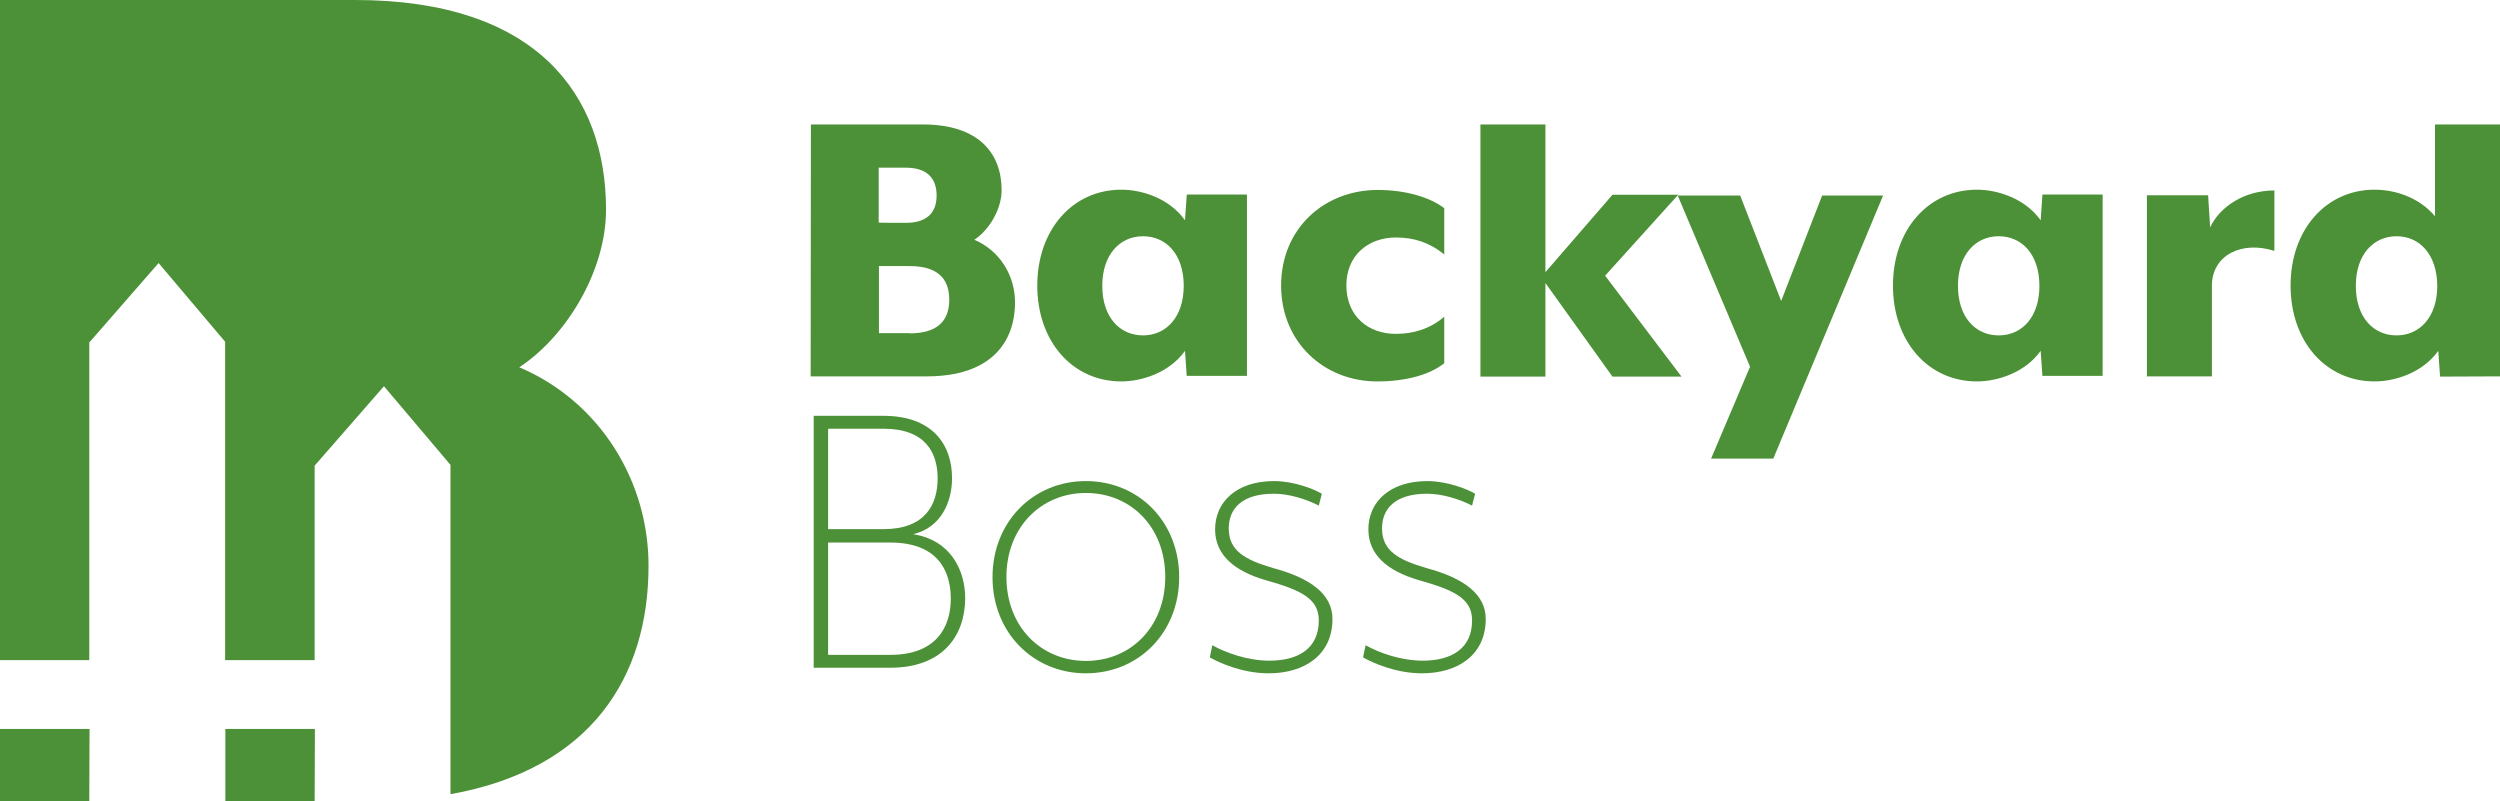
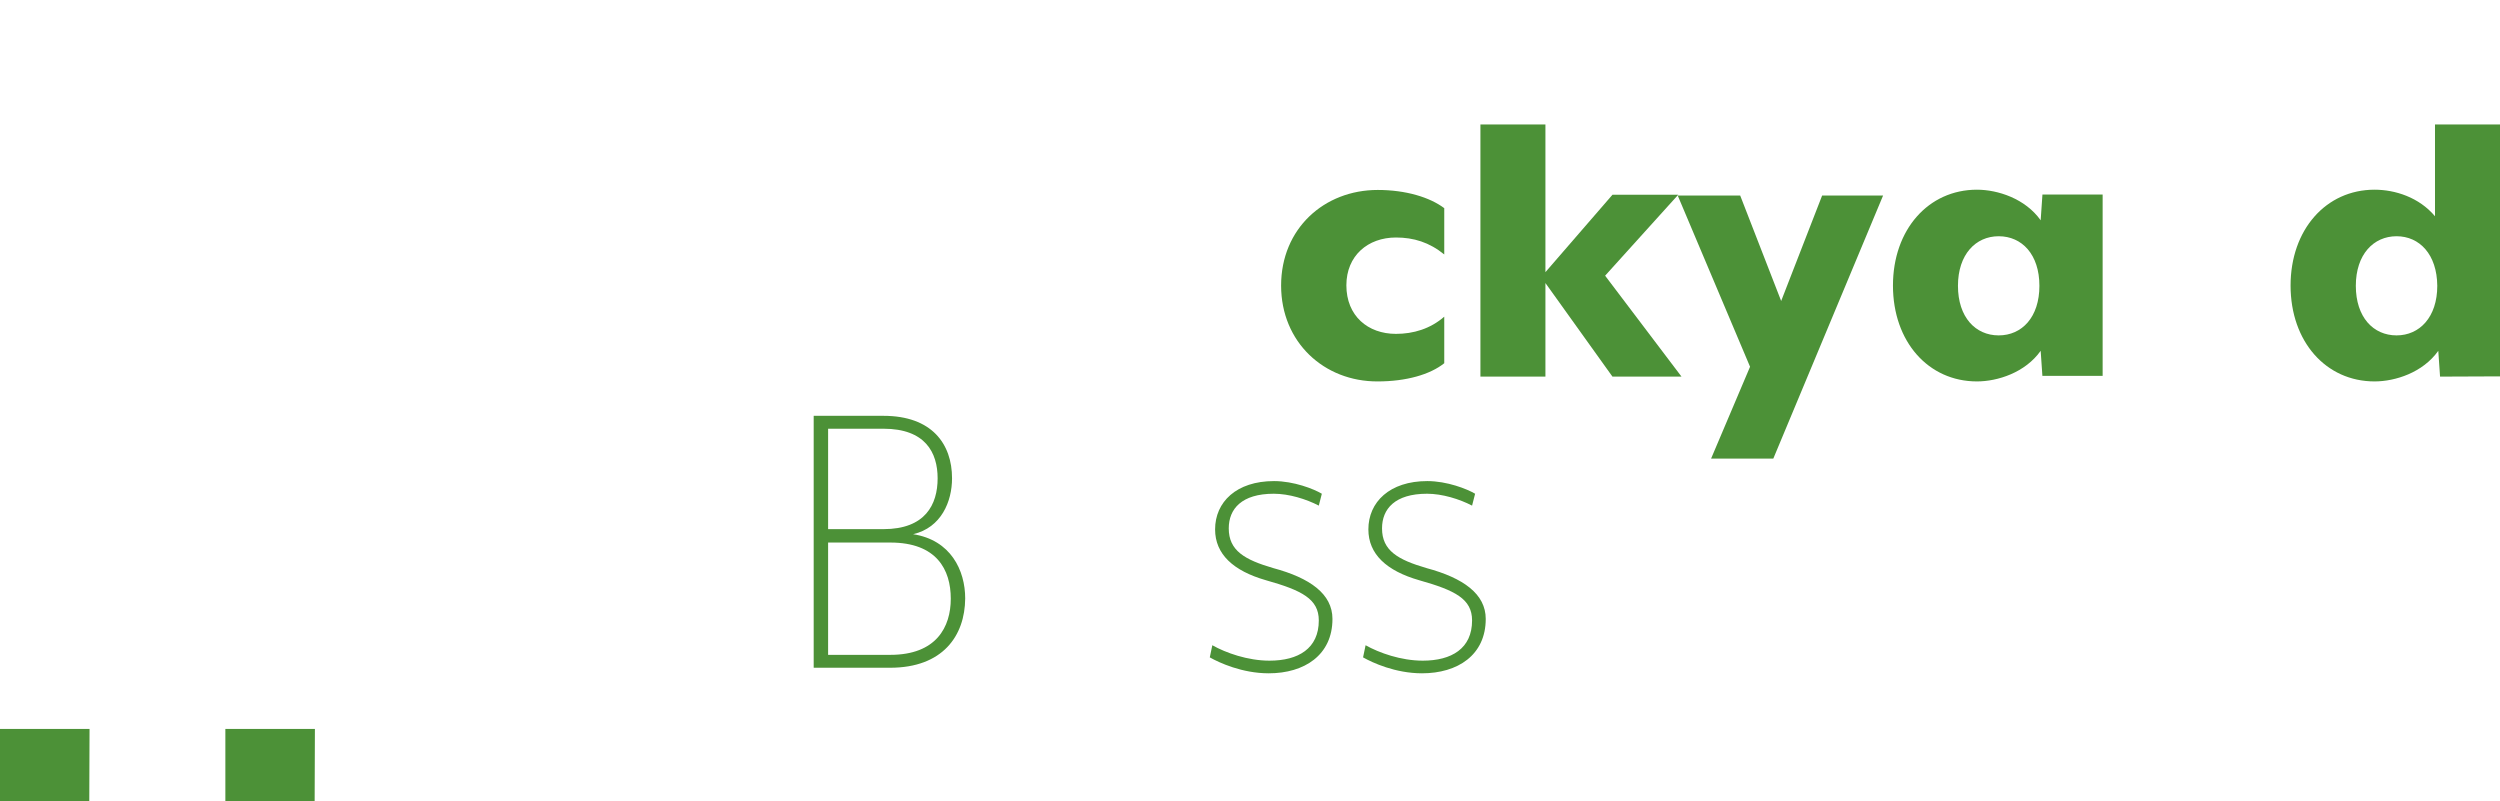
<svg xmlns="http://www.w3.org/2000/svg" version="1.1" id="Layer_2_00000121991021250232739700000003646388169596095383_" x="0px" y="0px" viewBox="0 0 988.4 316.7" style="enable-background:new 0 0 988.4 316.7;" xml:space="preserve">
  <style type="text/css">
	.st0{fill:#4C9137;}
</style>
  <g id="Components">
    <g id="_2f0da140-d382-4600-a9d2-62646f6eb30e_4">
-       <path class="st0" d="M320.6,49.2h44.2c22.6,0,31.2,11.8,31.2,26c0,7.6-5,15.8-10.8,19.6c10.2,4.3,16.1,14.3,16.1,24.7    c0,16.1-9.8,29.3-34.9,29.3h-45.9L320.6,49.2L320.6,49.2z M358.2,88.1c8,0,12.1-3.8,12.1-10.8c0-7.2-4.2-11-12.1-11h-10.8V88    C347.5,88.1,358.2,88.1,358.2,88.1z M359.6,131.8c10.5,0,15.7-4.5,15.7-13.3s-5.1-13.3-15.7-13.3h-12.1v26.5h12.1V131.8z" />
-       <path class="st0" d="M469.2,148.9l-0.7-10.2c-6.1,8.6-17,12.1-25.2,12.1c-19.2,0-33.2-15.7-33.2-37.9c0-22.1,14-37.9,33.2-37.9    c8.4,0,19.1,3.5,25.2,12.1l0.7-10.2H493v71.7h-23.8V148.9L469.2,148.9z M451.9,93.4c-9.1,0-16.1,7.2-16.1,19.6s6.9,19.6,16.1,19.6    c9.1,0,16.1-7.2,16.1-19.6S461.1,93.4,451.9,93.4z" />
      <path class="st0" d="M506.5,112.9c0-22.5,17-37.8,38.2-37.8c11.1,0,20.6,2.9,26.3,7.2v18.3c-5.9-4.8-12.1-6.7-19.1-6.7    c-11.1,0-19.6,7.2-19.6,18.9c0,12.1,8.5,19.2,19.6,19.2c6.9,0,13.6-2,19.1-6.8v18.4c-5.6,4.5-15.1,7.2-26.3,7.2    C523.5,150.9,506.5,135.3,506.5,112.9z" />
      <path class="st0" d="M637.5,148.9l-26.5-37v37h-25.7V49.2H611v58.4L637.5,77h26l-28.9,32l30.2,39.9H637.5L637.5,148.9z" />
      <path class="st0" d="M701.1,181.3h-24.6l15.4-36.3l-28.6-67.7H688l16.2,41.7l16.2-41.7h24.1L701.1,181.3z" />
      <path class="st0" d="M807.5,148.9l-0.7-10.2c-6.1,8.6-17,12.1-25.2,12.1c-19.2,0-33.2-15.7-33.2-37.9c0-22.1,14-37.9,33.2-37.9    c8.2,0,19.1,3.5,25.2,12.1l0.7-10.2h23.8v71.7h-23.8V148.9L807.5,148.9z M790.2,93.4c-9.1,0-16.1,7.2-16.1,19.6    s6.9,19.6,16.1,19.6c9.2,0,16.1-7.2,16.1-19.6S799.4,93.4,790.2,93.4z" />
-       <path class="st0" d="M874.5,113v35.8h-25.7V77.2H873l0.8,12.7c3.7-8,13.3-14.6,25.4-14.6v23.9C886.5,95.1,874.5,100.7,874.5,113z" />
      <path class="st0" d="M964.7,148.9l-0.7-10.2c-6.1,8.6-17,12.1-25.2,12.1c-19.2,0-33.2-15.7-33.2-37.9c0-22.1,14-37.9,33.2-37.9    c8.1,0,17.6,3,23.9,10.5V49.2h25.7v99.6L964.7,148.9L964.7,148.9z M947.5,93.4c-9.1,0-16.1,7.2-16.1,19.6s6.9,19.6,16.1,19.6    c9.1,0,16.1-7.2,16.1-19.6C963.5,100.6,956.6,93.4,947.5,93.4z" />
      <path class="st0" d="M351.9,264h-30.2v-99.6h27.6c19.1,0,27.1,11.1,27.1,24.7c0,9.1-4.2,19.5-15.4,22.1    c14.9,2.3,20.6,14.3,20.6,25.4C381.5,251.4,372.7,264,351.9,264L351.9,264z M349.3,169.5h-21.9v39.7h21.9    c16.5,0,21.4-9.7,21.4-20.1C370.7,178.9,365.8,169.5,349.3,169.5z M327.4,258.9H352c18.2,0,23.9-11,23.9-22.2    c0-11.5-5.6-22.2-23.9-22.2h-24.6V258.9L327.4,258.9z" />
-       <path class="st0" d="M429.3,266.2c-20.8,0-36.9-16.1-36.9-38s16.1-38,36.9-38c20.9,0,36.9,16.1,36.9,38S450.2,266.2,429.3,266.2z     M429.3,194.9c-17.6,0-31.4,13.5-31.4,33.2s13.7,33.2,31.4,33.2c17.8,0,31.4-13.5,31.4-33.2S447.1,194.9,429.3,194.9z" />
      <path class="st0" d="M501.6,266.2c-10.5,0-19.6-4.2-23.3-6.3l1-4.8c5.3,3,14,6.1,22.6,6.1c11.4,0,19.5-4.8,19.5-15.9    c0-8.5-6.7-11.9-20.9-15.9c-12.9-3.7-20.1-10.3-20.1-20.1c0-10.8,8.4-19.1,23.3-19.1c7.8,0,15.7,3.1,18.9,5l-1.2,4.7    c-5-2.6-11.8-4.7-17.8-4.7c-12.7,0-17.8,6-17.8,13.7c0,8.8,6.3,12.4,17.6,15.7c14.5,3.9,23.4,10.2,23.4,20.1    C526.8,259,515.7,266.2,501.6,266.2L501.6,266.2z" />
      <path class="st0" d="M562.2,266.2c-10.5,0-19.6-4.2-23.3-6.3l1-4.8c5.3,3,14,6.1,22.6,6.1c11.4,0,19.5-4.8,19.5-15.9    c0-8.5-6.7-11.9-20.9-15.9c-12.9-3.7-20.1-10.3-20.1-20.1c0-10.8,8.4-19.1,23.3-19.1c7.8,0,15.7,3.1,18.9,5l-1.2,4.7    c-5-2.6-11.8-4.7-17.8-4.7c-12.7,0-17.8,6-17.8,13.7c0,8.8,6.3,12.4,17.6,15.7c14.5,3.9,23.4,10.2,23.4,20.1    C587.4,259,576.3,266.2,562.2,266.2L562.2,266.2z" />
      <polygon class="st0" points="35.3,316.7 35.4,288.2 0,288.2 0,316.7   " />
      <polygon class="st0" points="124.5,288.2 89.1,288.2 89.1,316.7 124.4,316.7   " />
-       <path class="st0" d="M205.3,145.2c18.5-12.1,34.3-38,34.3-62.3c0-45.4-27.4-82.9-99.2-82.9H0v261h35.3V135.4L62.7,104L89,135.1    V261h35.4v-76.9l27.4-31.4l26.3,31.1V314c55.8-10,78.3-46.6,78.3-90.2C256.5,190.6,237.5,158.9,205.3,145.2L205.3,145.2z" />
    </g>
  </g>
</svg>